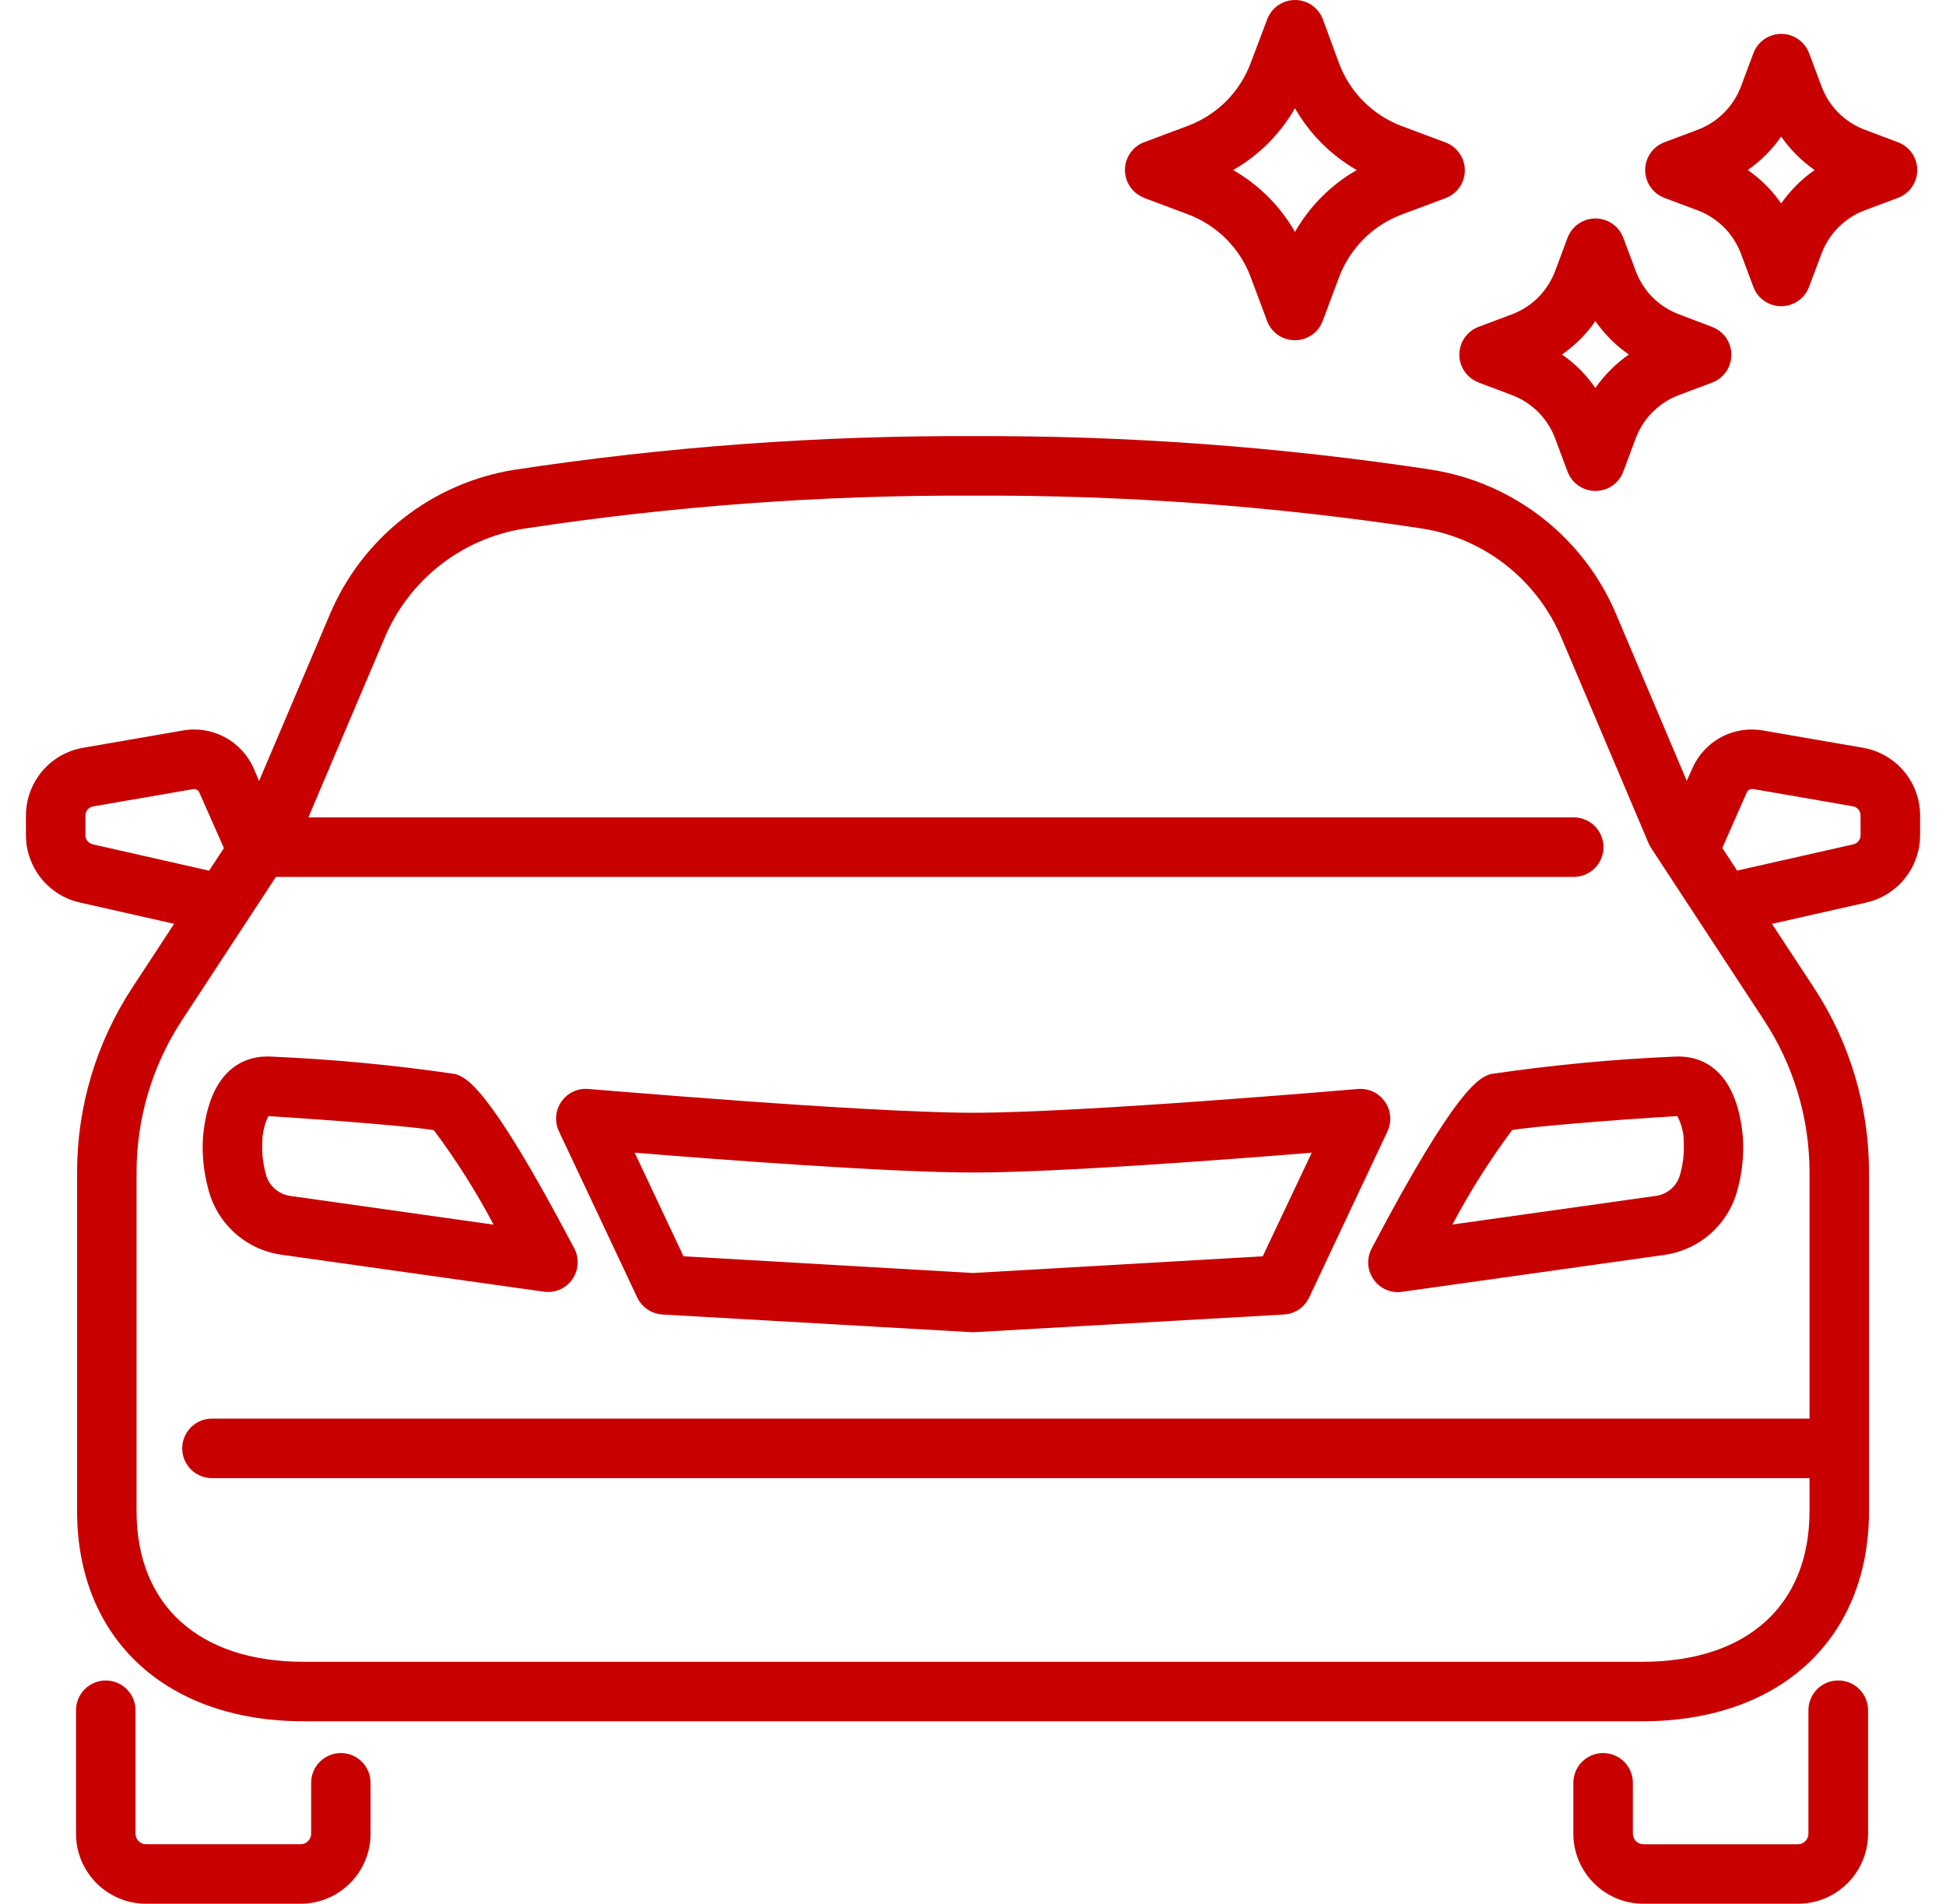
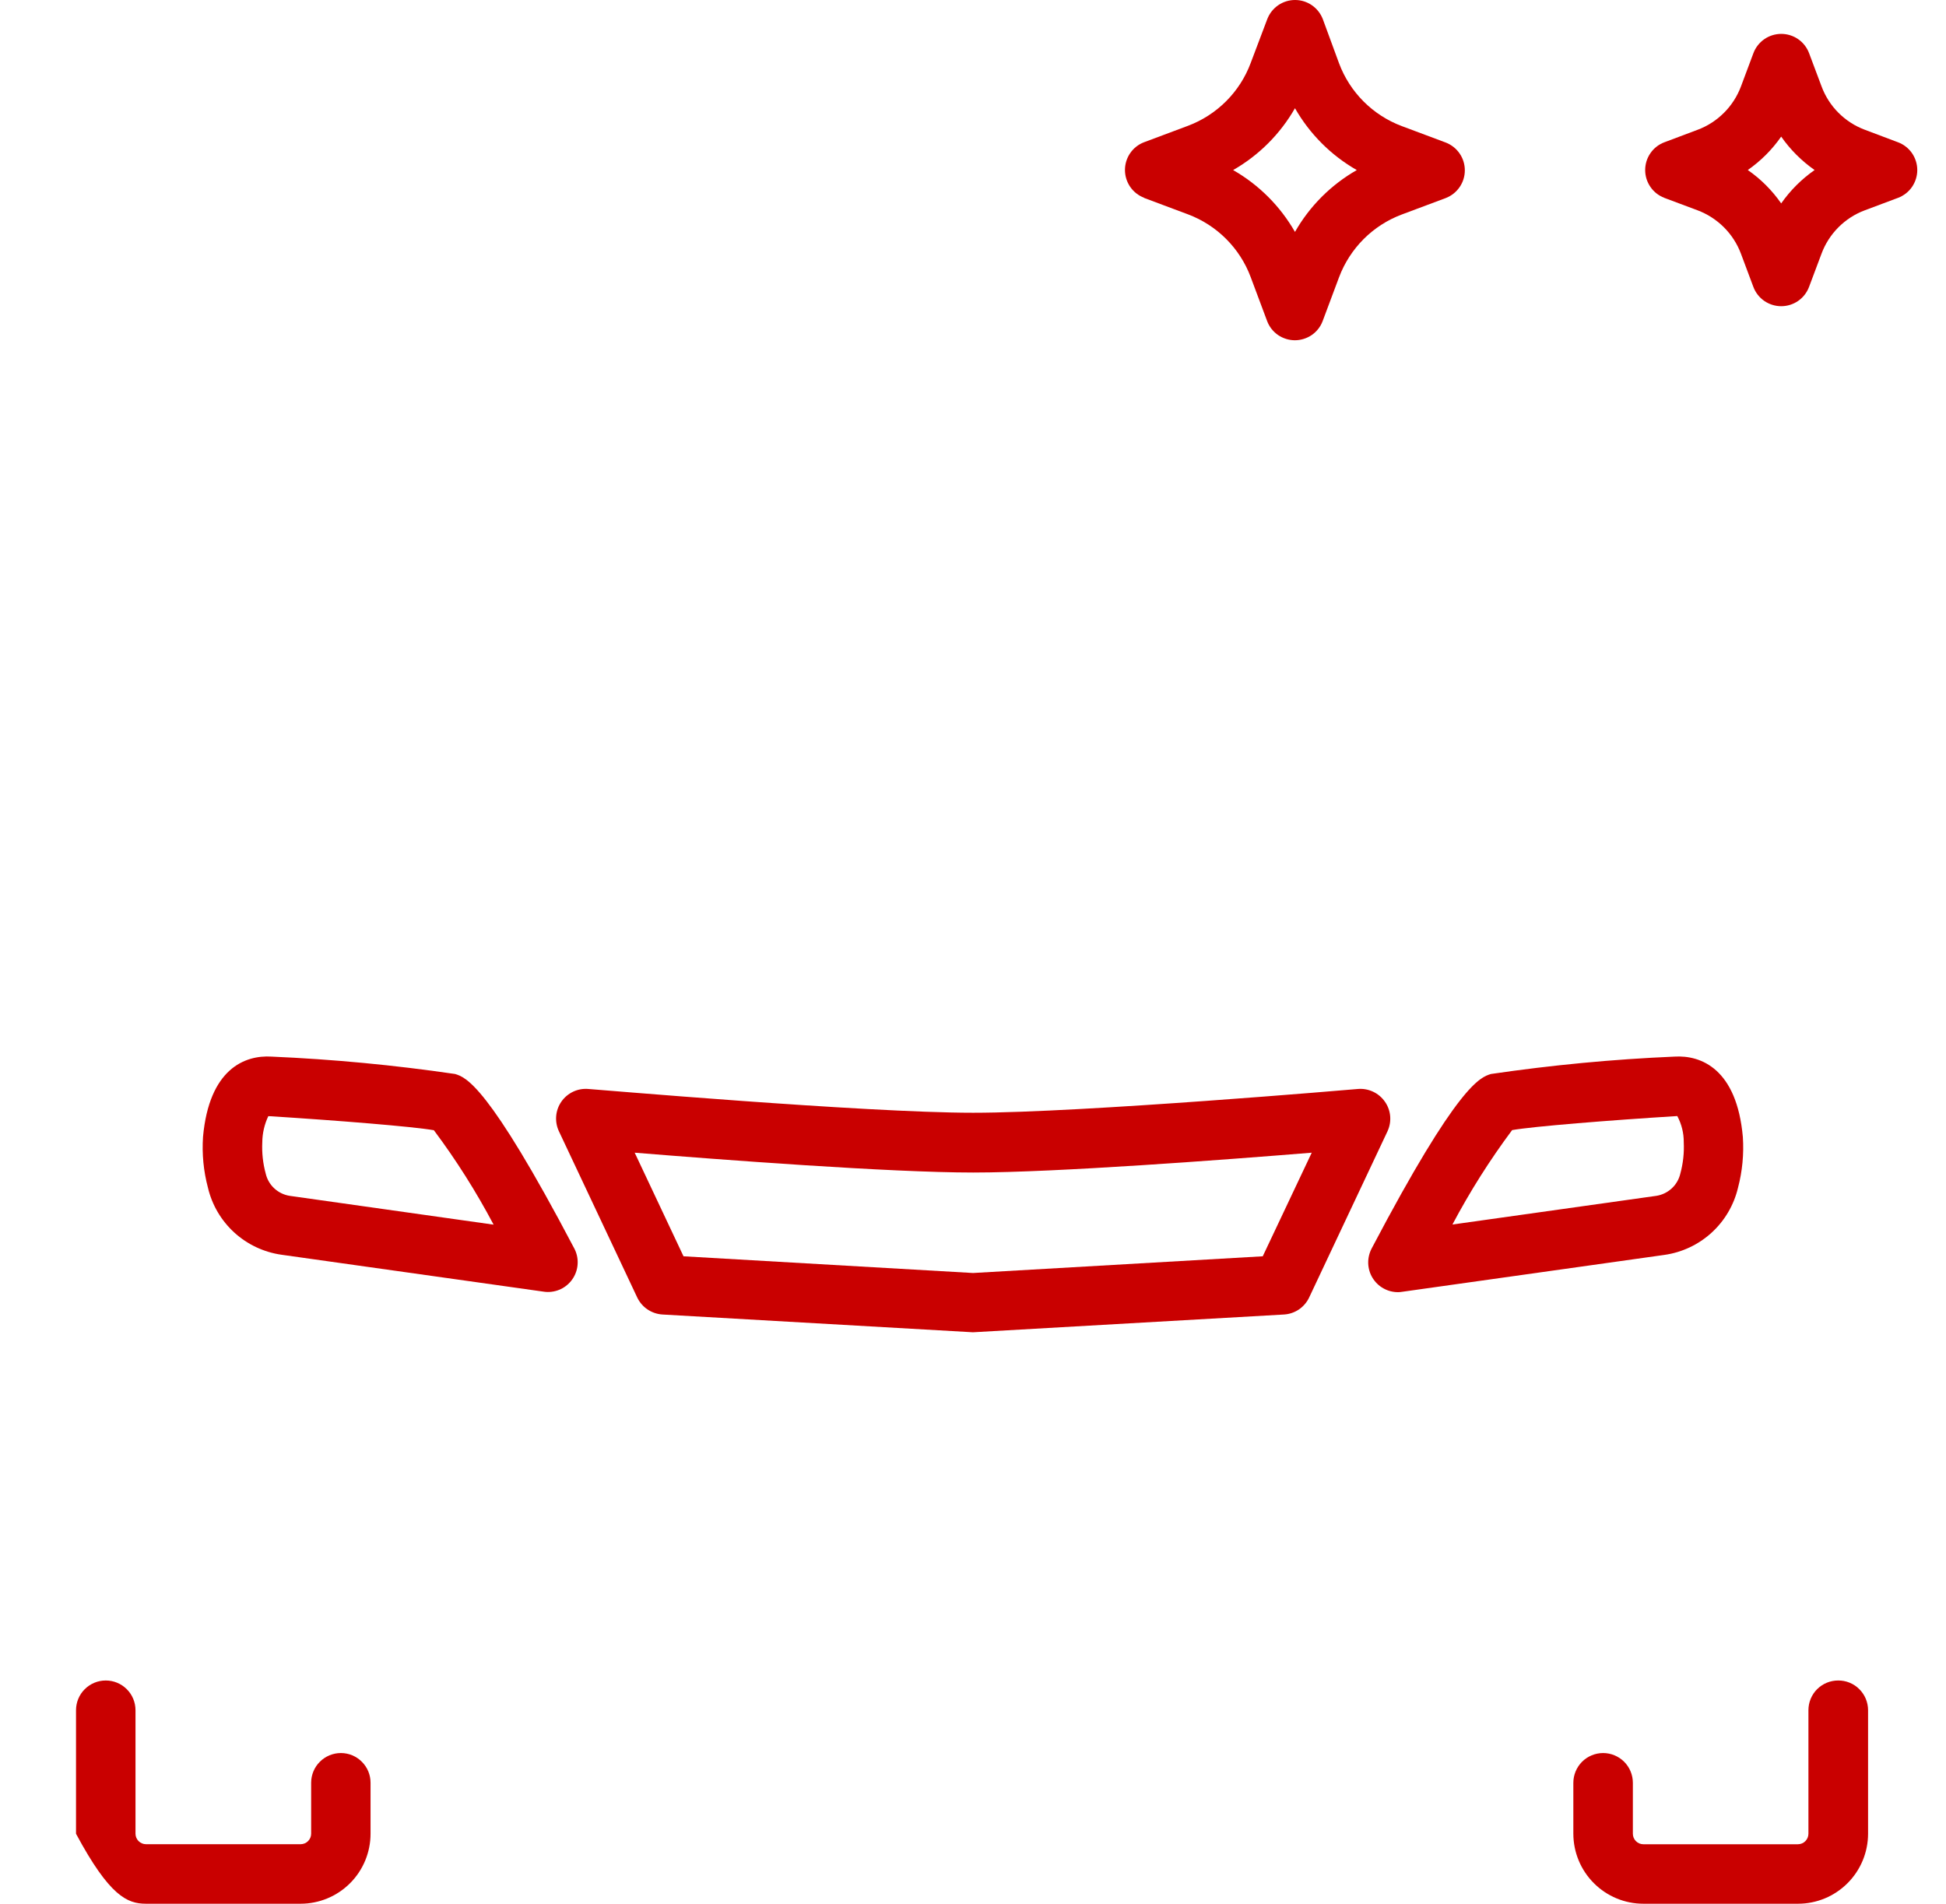
<svg xmlns="http://www.w3.org/2000/svg" width="46" height="45" viewBox="0 0 46 45" fill="none">
  <path d="M10.758 25.387C9.32 25.176 7.872 25.039 6.42 24.976C5.784 24.936 4.945 25.268 4.799 26.873C4.772 27.277 4.811 27.682 4.915 28.073C5.011 28.482 5.229 28.852 5.538 29.134C5.848 29.417 6.237 29.6 6.652 29.659L12.858 30.533C12.889 30.538 12.92 30.54 12.952 30.54C13.073 30.54 13.192 30.509 13.298 30.45C13.403 30.39 13.492 30.304 13.554 30.201C13.617 30.097 13.652 29.979 13.655 29.857C13.659 29.736 13.631 29.616 13.574 29.509C11.533 25.626 11.01 25.465 10.758 25.387ZM6.848 28.267C6.712 28.246 6.585 28.184 6.484 28.091C6.382 27.997 6.312 27.875 6.281 27.741C6.215 27.5 6.188 27.25 6.2 27.001C6.202 26.787 6.251 26.577 6.342 26.384H6.361C7.965 26.484 9.768 26.63 10.256 26.716C10.784 27.422 11.256 28.169 11.668 28.948L6.848 28.267Z" fill="#C90000" />
  <path d="M39.581 24.976C38.129 25.038 36.681 25.176 35.243 25.387C34.991 25.465 34.467 25.626 32.423 29.512C32.367 29.62 32.339 29.74 32.342 29.861C32.346 29.982 32.38 30.1 32.443 30.204C32.506 30.308 32.594 30.394 32.7 30.453C32.805 30.513 32.924 30.544 33.046 30.544C33.077 30.544 33.108 30.541 33.139 30.536L39.345 29.663C39.761 29.604 40.149 29.421 40.459 29.138C40.769 28.855 40.986 28.485 41.083 28.077C41.186 27.686 41.225 27.281 41.198 26.877C41.055 25.268 40.212 24.937 39.581 24.976ZM39.72 27.741C39.689 27.875 39.619 27.997 39.517 28.091C39.416 28.184 39.289 28.246 39.153 28.267L34.333 28.945C34.745 28.166 35.217 27.42 35.744 26.713C36.241 26.626 38.046 26.48 39.648 26.381C39.75 26.571 39.803 26.785 39.801 27.001C39.813 27.25 39.786 27.5 39.72 27.741Z" fill="#C90000" />
  <path d="M32.735 26.039C32.664 25.938 32.568 25.857 32.456 25.805C32.344 25.753 32.221 25.73 32.098 25.741C32.033 25.747 25.574 26.303 23.003 26.303C20.432 26.303 13.972 25.741 13.908 25.741C13.785 25.73 13.662 25.752 13.55 25.804C13.438 25.857 13.341 25.938 13.271 26.039C13.2 26.14 13.157 26.259 13.147 26.382C13.137 26.505 13.159 26.629 13.212 26.741L15.063 30.67C15.118 30.784 15.201 30.882 15.306 30.952C15.411 31.023 15.533 31.064 15.659 31.072L22.999 31.492L30.351 31.072C30.477 31.065 30.599 31.023 30.704 30.953C30.808 30.882 30.892 30.784 30.946 30.67L32.798 26.741C32.85 26.628 32.872 26.505 32.861 26.381C32.85 26.258 32.807 26.14 32.735 26.039ZM29.849 29.696L23.001 30.091L16.157 29.696L15.003 27.247C17.027 27.412 21.04 27.716 23.004 27.716C24.968 27.716 28.982 27.412 31.007 27.247L29.849 29.696Z" fill="#C90000" />
  <path d="M27.043 4.678L28.08 5.066C28.419 5.193 28.727 5.391 28.983 5.647C29.239 5.903 29.438 6.211 29.564 6.55L29.953 7.59C30.003 7.723 30.093 7.838 30.21 7.919C30.328 7.999 30.467 8.043 30.609 8.043C30.751 8.043 30.89 7.999 31.008 7.919C31.125 7.838 31.215 7.723 31.265 7.59L31.653 6.553C31.78 6.215 31.979 5.907 32.234 5.651C32.49 5.395 32.798 5.197 33.137 5.07L34.174 4.682C34.307 4.631 34.421 4.541 34.502 4.424C34.583 4.307 34.626 4.168 34.626 4.026C34.626 3.883 34.583 3.744 34.502 3.627C34.421 3.51 34.307 3.42 34.174 3.369L33.137 2.981C32.798 2.854 32.49 2.656 32.234 2.4C31.978 2.144 31.78 1.836 31.653 1.497L31.269 0.452C31.218 0.319 31.128 0.205 31.011 0.124C30.894 0.043 30.755 0 30.613 0C30.47 0 30.331 0.043 30.214 0.124C30.097 0.205 30.007 0.319 29.956 0.452L29.564 1.489C29.438 1.828 29.24 2.136 28.984 2.392C28.728 2.648 28.42 2.847 28.081 2.974L27.044 3.362C26.911 3.412 26.797 3.502 26.716 3.619C26.635 3.737 26.592 3.876 26.592 4.018C26.592 4.16 26.635 4.299 26.716 4.417C26.797 4.534 26.911 4.624 27.044 4.674L27.043 4.678ZM30.611 2.558C30.959 3.167 31.463 3.672 32.072 4.02C31.463 4.368 30.958 4.873 30.611 5.482C30.262 4.873 29.758 4.368 29.149 4.02C29.758 3.672 30.262 3.167 30.611 2.558Z" fill="#C90000" />
-   <path d="M34.95 9.042L35.735 9.337C35.969 9.425 36.182 9.562 36.359 9.738C36.535 9.915 36.672 10.128 36.76 10.362L37.054 11.148C37.105 11.282 37.194 11.398 37.312 11.48C37.43 11.561 37.57 11.605 37.713 11.605C37.856 11.605 37.996 11.561 38.114 11.48C38.231 11.398 38.322 11.282 38.372 11.148L38.665 10.362C38.753 10.128 38.89 9.915 39.067 9.738C39.244 9.561 39.456 9.424 39.691 9.337L40.477 9.042C40.609 8.991 40.723 8.901 40.804 8.784C40.884 8.667 40.927 8.528 40.927 8.386C40.927 8.244 40.884 8.105 40.804 7.988C40.723 7.871 40.609 7.781 40.477 7.73L39.691 7.431C39.457 7.344 39.244 7.208 39.067 7.031C38.891 6.854 38.754 6.642 38.667 6.408L38.372 5.621C38.322 5.487 38.231 5.371 38.114 5.289C37.996 5.208 37.856 5.164 37.713 5.164C37.57 5.164 37.43 5.208 37.312 5.289C37.194 5.371 37.105 5.487 37.054 5.621L36.76 6.408C36.672 6.642 36.535 6.854 36.359 7.031C36.182 7.208 35.969 7.345 35.735 7.432L34.949 7.727C34.816 7.777 34.701 7.867 34.62 7.985C34.539 8.102 34.496 8.241 34.496 8.383C34.496 8.525 34.539 8.664 34.62 8.782C34.701 8.899 34.816 8.989 34.949 9.039L34.95 9.042ZM37.712 7.59C37.926 7.899 38.194 8.166 38.503 8.38C38.195 8.595 37.927 8.862 37.712 9.17C37.498 8.862 37.231 8.594 36.923 8.38C37.231 8.166 37.499 7.899 37.712 7.59Z" fill="#C90000" />
  <path d="M39.341 4.677L40.127 4.971C40.361 5.059 40.573 5.196 40.75 5.372C40.927 5.549 41.064 5.761 41.152 5.995L41.446 6.781C41.496 6.915 41.586 7.031 41.704 7.113C41.822 7.194 41.961 7.238 42.105 7.238C42.248 7.238 42.388 7.194 42.505 7.113C42.623 7.031 42.713 6.915 42.763 6.781L43.058 5.995C43.145 5.761 43.282 5.549 43.458 5.372C43.635 5.195 43.847 5.058 44.081 4.971L44.868 4.676C45.001 4.625 45.116 4.536 45.197 4.418C45.277 4.301 45.321 4.162 45.321 4.02C45.321 3.877 45.277 3.738 45.197 3.621C45.116 3.504 45.001 3.414 44.868 3.364L44.083 3.068C43.849 2.981 43.636 2.844 43.459 2.667C43.283 2.491 43.146 2.278 43.059 2.044L42.764 1.258C42.714 1.124 42.624 1.008 42.506 0.926C42.389 0.845 42.249 0.801 42.106 0.801C41.962 0.801 41.822 0.845 41.705 0.926C41.587 1.008 41.497 1.124 41.447 1.258L41.153 2.044C41.065 2.278 40.928 2.491 40.751 2.667C40.574 2.844 40.362 2.981 40.128 3.068L39.341 3.364C39.208 3.414 39.093 3.504 39.013 3.621C38.932 3.738 38.889 3.877 38.889 4.02C38.889 4.162 38.932 4.301 39.013 4.418C39.093 4.536 39.208 4.625 39.341 4.676V4.677ZM42.104 3.229C42.319 3.537 42.586 3.804 42.894 4.019C42.586 4.234 42.319 4.501 42.104 4.808C41.89 4.5 41.623 4.233 41.315 4.019C41.622 3.804 41.89 3.537 42.104 3.229Z" fill="#C90000" />
  <path d="M43.451 39.723C43.264 39.723 43.085 39.797 42.953 39.929C42.822 40.06 42.748 40.239 42.748 40.426V43.346C42.748 43.411 42.721 43.475 42.675 43.521C42.628 43.568 42.565 43.594 42.499 43.594H38.846C38.78 43.594 38.717 43.568 38.671 43.521C38.624 43.475 38.598 43.411 38.598 43.346V42.142C38.598 41.955 38.524 41.776 38.392 41.644C38.26 41.513 38.081 41.438 37.895 41.438C37.708 41.438 37.529 41.513 37.397 41.644C37.266 41.776 37.191 41.955 37.191 42.142V43.346C37.192 43.784 37.366 44.205 37.677 44.515C37.987 44.825 38.407 45 38.846 45H42.503C42.942 45 43.362 44.825 43.672 44.515C43.983 44.205 44.157 43.784 44.158 43.346V40.426C44.158 40.333 44.139 40.242 44.104 40.156C44.068 40.07 44.016 39.993 43.95 39.927C43.885 39.862 43.807 39.81 43.721 39.775C43.635 39.74 43.543 39.722 43.451 39.723Z" fill="#C90000" />
-   <path d="M8.058 41.438C7.872 41.438 7.693 41.512 7.561 41.644C7.429 41.775 7.355 41.954 7.355 42.141V43.345C7.355 43.41 7.329 43.473 7.282 43.52C7.236 43.566 7.173 43.593 7.107 43.593H3.451C3.385 43.593 3.322 43.566 3.276 43.52C3.229 43.473 3.203 43.41 3.203 43.345V40.426C3.203 40.239 3.129 40.06 2.997 39.929C2.865 39.797 2.687 39.723 2.5 39.723C2.314 39.723 2.135 39.797 2.003 39.929C1.871 40.06 1.797 40.239 1.797 40.426V43.346C1.797 43.784 1.971 44.204 2.281 44.514C2.591 44.825 3.011 44.999 3.449 45H7.105C7.544 45 7.965 44.825 8.275 44.515C8.585 44.205 8.759 43.784 8.759 43.346V42.142C8.76 41.955 8.686 41.776 8.554 41.645C8.423 41.512 8.244 41.438 8.058 41.438Z" fill="#C90000" />
-   <path d="M44.03 17.674L41.686 17.269C41.344 17.206 40.99 17.261 40.683 17.426C40.376 17.591 40.135 17.855 39.998 18.176L39.872 18.457L38.211 14.538C37.835 13.639 37.236 12.852 36.469 12.25C35.703 11.649 34.796 11.254 33.834 11.102C30.249 10.558 26.627 10.293 23.001 10.309C19.375 10.293 15.753 10.559 12.168 11.103C11.206 11.255 10.299 11.65 9.533 12.251C8.767 12.852 8.167 13.639 7.791 14.538L6.124 18.461L6.006 18.185C5.871 17.863 5.63 17.597 5.323 17.43C5.017 17.264 4.662 17.206 4.319 17.268L1.975 17.674C1.594 17.737 1.249 17.933 0.999 18.227C0.75 18.521 0.613 18.895 0.613 19.28V19.741C0.614 20.112 0.74 20.472 0.972 20.761C1.204 21.051 1.528 21.253 1.89 21.334L4.116 21.837L3.13 23.342C2.275 24.642 1.82 26.164 1.822 27.72V35.718C1.822 38.736 3.924 40.687 7.179 40.687H38.823C42.078 40.687 44.18 38.737 44.18 35.718V27.716C44.182 26.16 43.727 24.638 42.872 23.338L41.886 21.838L44.104 21.337C44.467 21.257 44.792 21.055 45.026 20.765C45.259 20.476 45.387 20.115 45.388 19.743V19.283C45.389 18.897 45.253 18.524 45.004 18.229C44.756 17.935 44.41 17.738 44.03 17.674ZM2.193 19.958C2.144 19.947 2.1 19.919 2.068 19.88C2.037 19.84 2.019 19.791 2.02 19.741V19.28C2.019 19.227 2.038 19.175 2.072 19.135C2.107 19.095 2.155 19.068 2.207 19.061L4.561 18.654C4.594 18.648 4.629 18.654 4.657 18.671C4.686 18.689 4.708 18.716 4.718 18.748L5.293 20.047L4.942 20.581L2.193 19.958ZM42.774 33.533H5.011C4.824 33.533 4.645 33.607 4.513 33.739C4.381 33.871 4.307 34.05 4.307 34.236C4.307 34.423 4.381 34.602 4.513 34.734C4.645 34.866 4.824 34.94 5.011 34.94H42.774V35.718C42.774 37.947 41.297 39.281 38.823 39.281H7.179C4.705 39.281 3.228 37.948 3.228 35.718V27.716C3.227 26.434 3.602 25.18 4.306 24.109L6.522 20.728H37.201C37.387 20.728 37.566 20.654 37.698 20.522C37.83 20.39 37.904 20.211 37.904 20.025C37.904 19.838 37.83 19.659 37.698 19.527C37.566 19.395 37.387 19.321 37.201 19.321H7.29L9.086 15.091C9.369 14.412 9.821 13.817 10.399 13.363C10.977 12.909 11.662 12.61 12.388 12.496C15.9 11.961 19.449 11.7 23.001 11.716C26.553 11.699 30.102 11.959 33.614 12.493C34.34 12.607 35.025 12.906 35.603 13.361C36.181 13.816 36.633 14.412 36.916 15.091L38.971 19.936C38.987 19.974 39.007 20.011 39.03 20.046L41.697 24.113C42.4 25.184 42.775 26.438 42.774 27.72V33.533ZM43.981 19.741C43.981 19.792 43.964 19.842 43.931 19.882C43.898 19.922 43.853 19.95 43.802 19.96L41.063 20.579L40.712 20.044L41.291 18.732C41.303 18.703 41.325 18.68 41.353 18.665C41.381 18.651 41.413 18.646 41.443 18.651L43.793 19.058C43.846 19.065 43.894 19.092 43.928 19.132C43.963 19.173 43.981 19.224 43.98 19.277L43.981 19.741Z" fill="#C90000" />
+   <path d="M8.058 41.438C7.872 41.438 7.693 41.512 7.561 41.644C7.429 41.775 7.355 41.954 7.355 42.141V43.345C7.355 43.41 7.329 43.473 7.282 43.52C7.236 43.566 7.173 43.593 7.107 43.593H3.451C3.385 43.593 3.322 43.566 3.276 43.52C3.229 43.473 3.203 43.41 3.203 43.345V40.426C3.203 40.239 3.129 40.06 2.997 39.929C2.865 39.797 2.687 39.723 2.5 39.723C2.314 39.723 2.135 39.797 2.003 39.929C1.871 40.06 1.797 40.239 1.797 40.426V43.346C2.591 44.825 3.011 44.999 3.449 45H7.105C7.544 45 7.965 44.825 8.275 44.515C8.585 44.205 8.759 43.784 8.759 43.346V42.142C8.76 41.955 8.686 41.776 8.554 41.645C8.423 41.512 8.244 41.438 8.058 41.438Z" fill="#C90000" />
</svg>